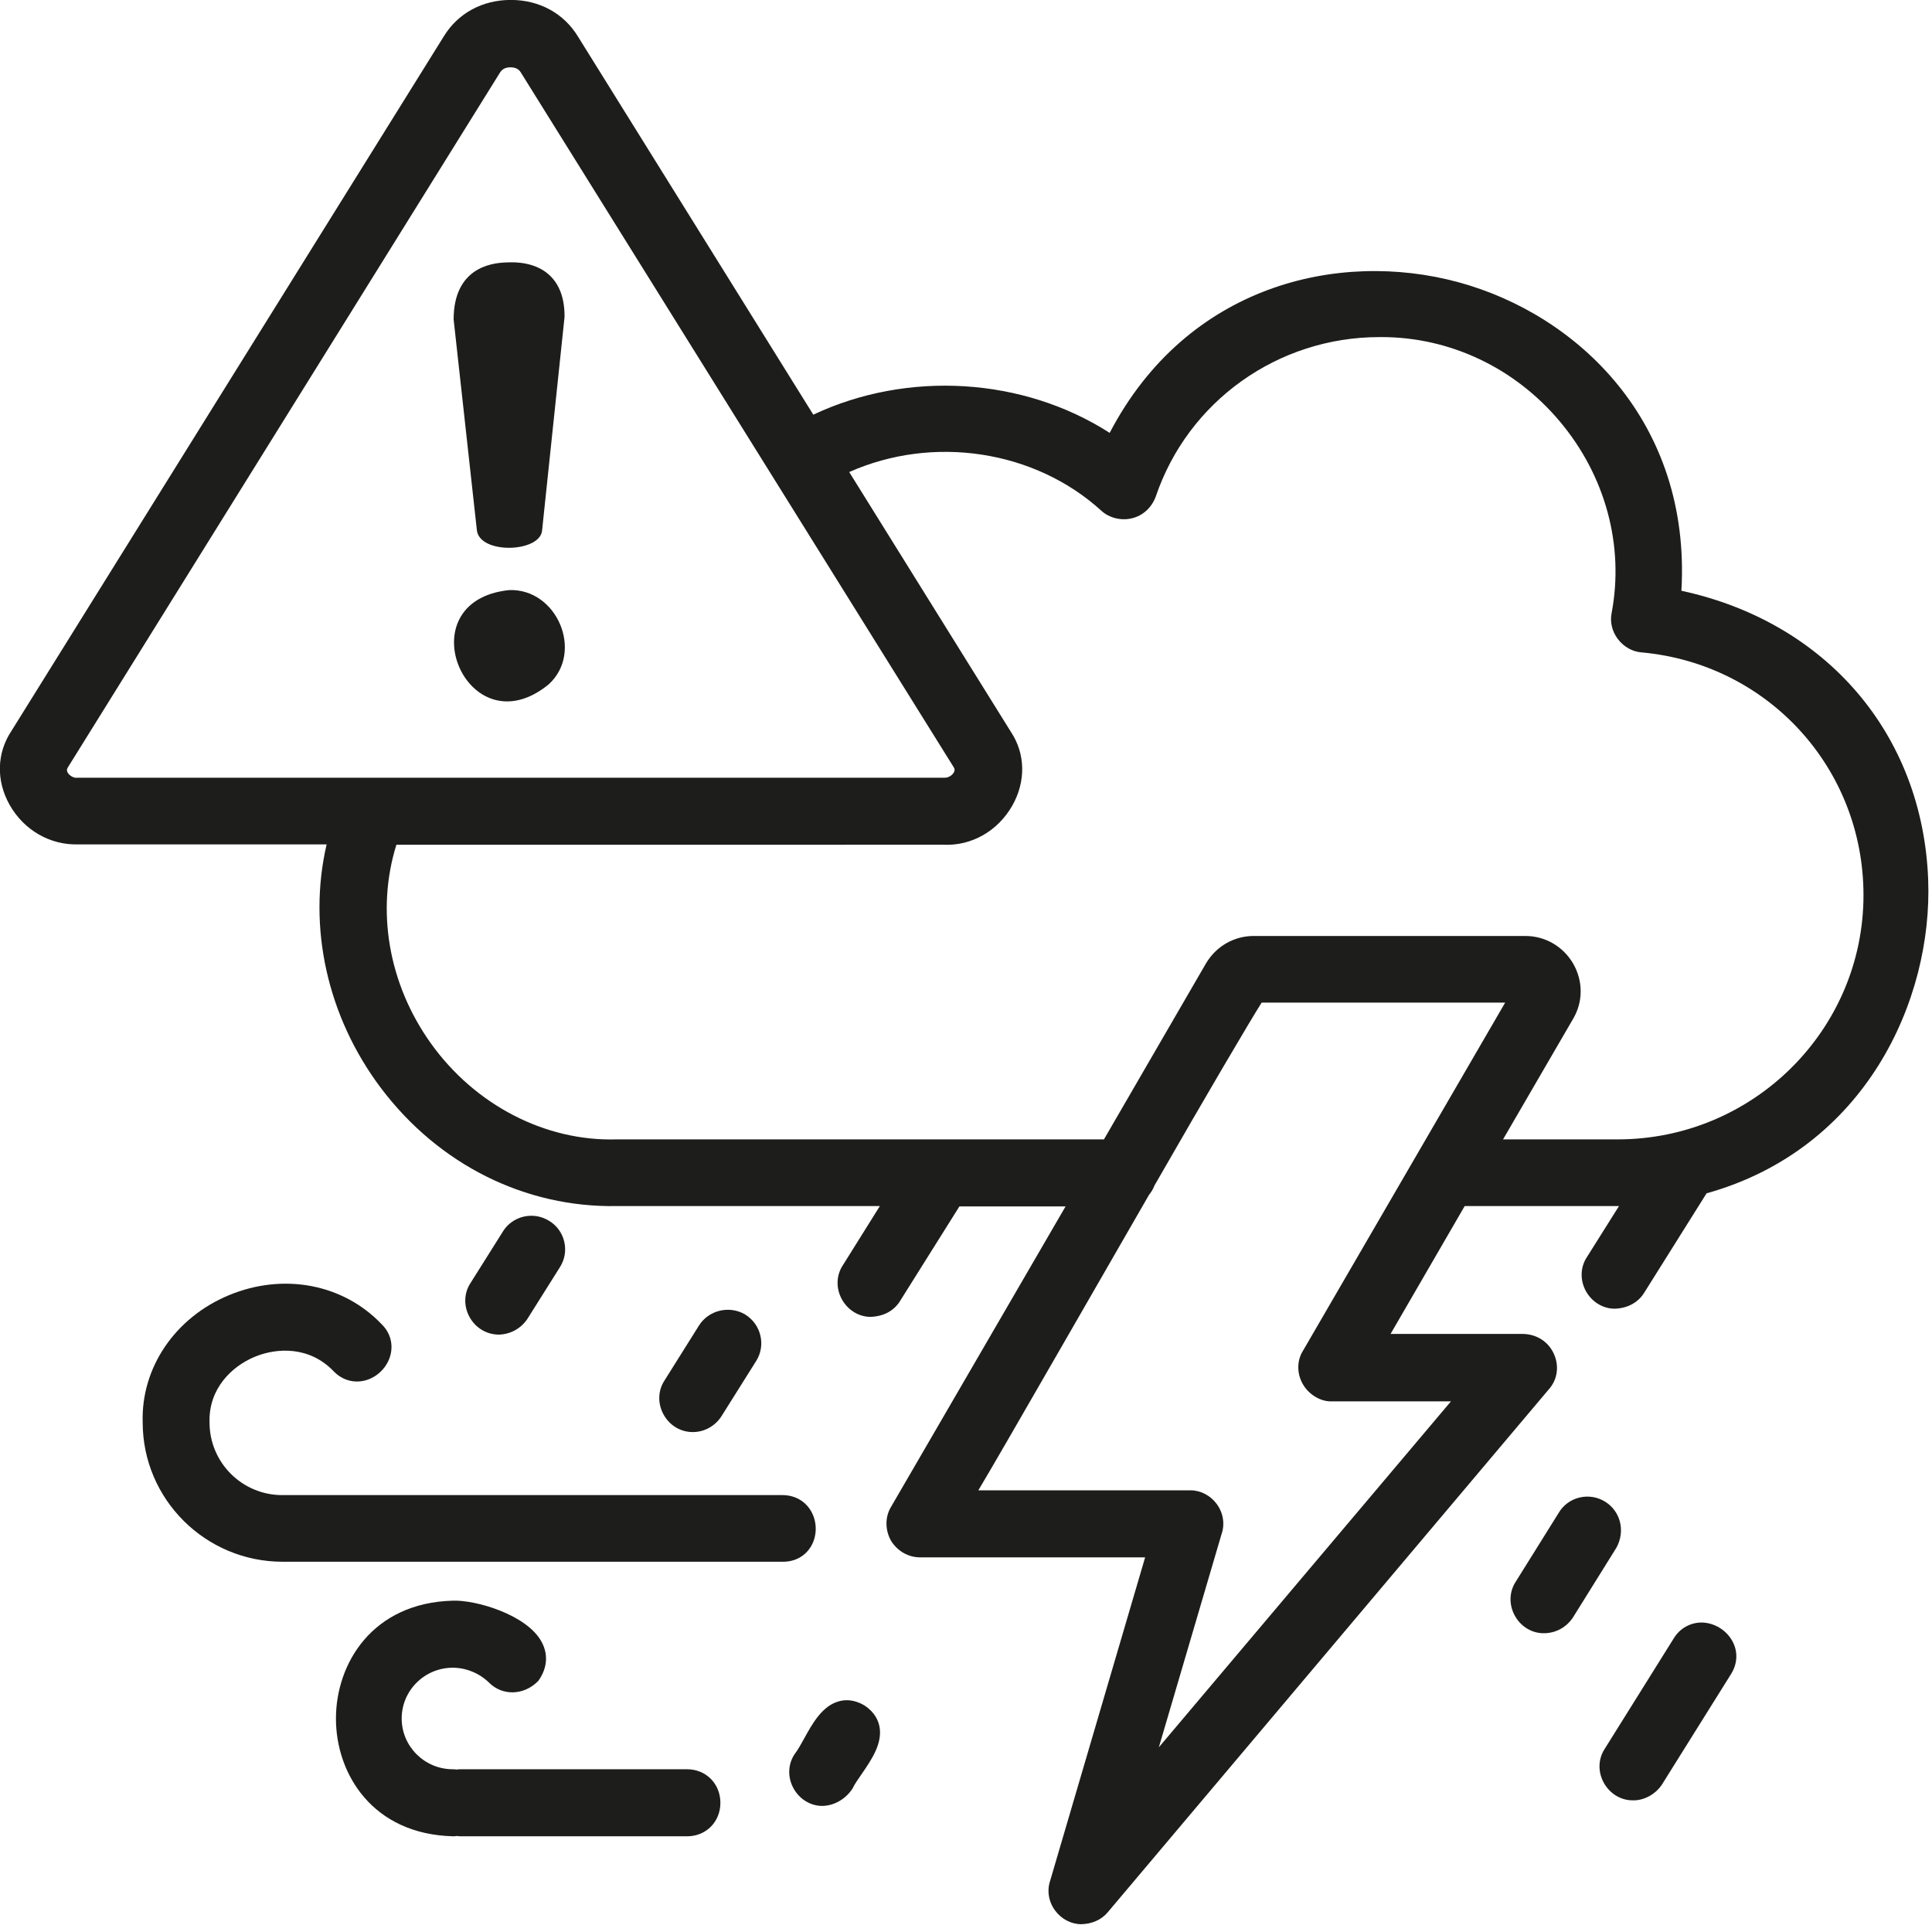
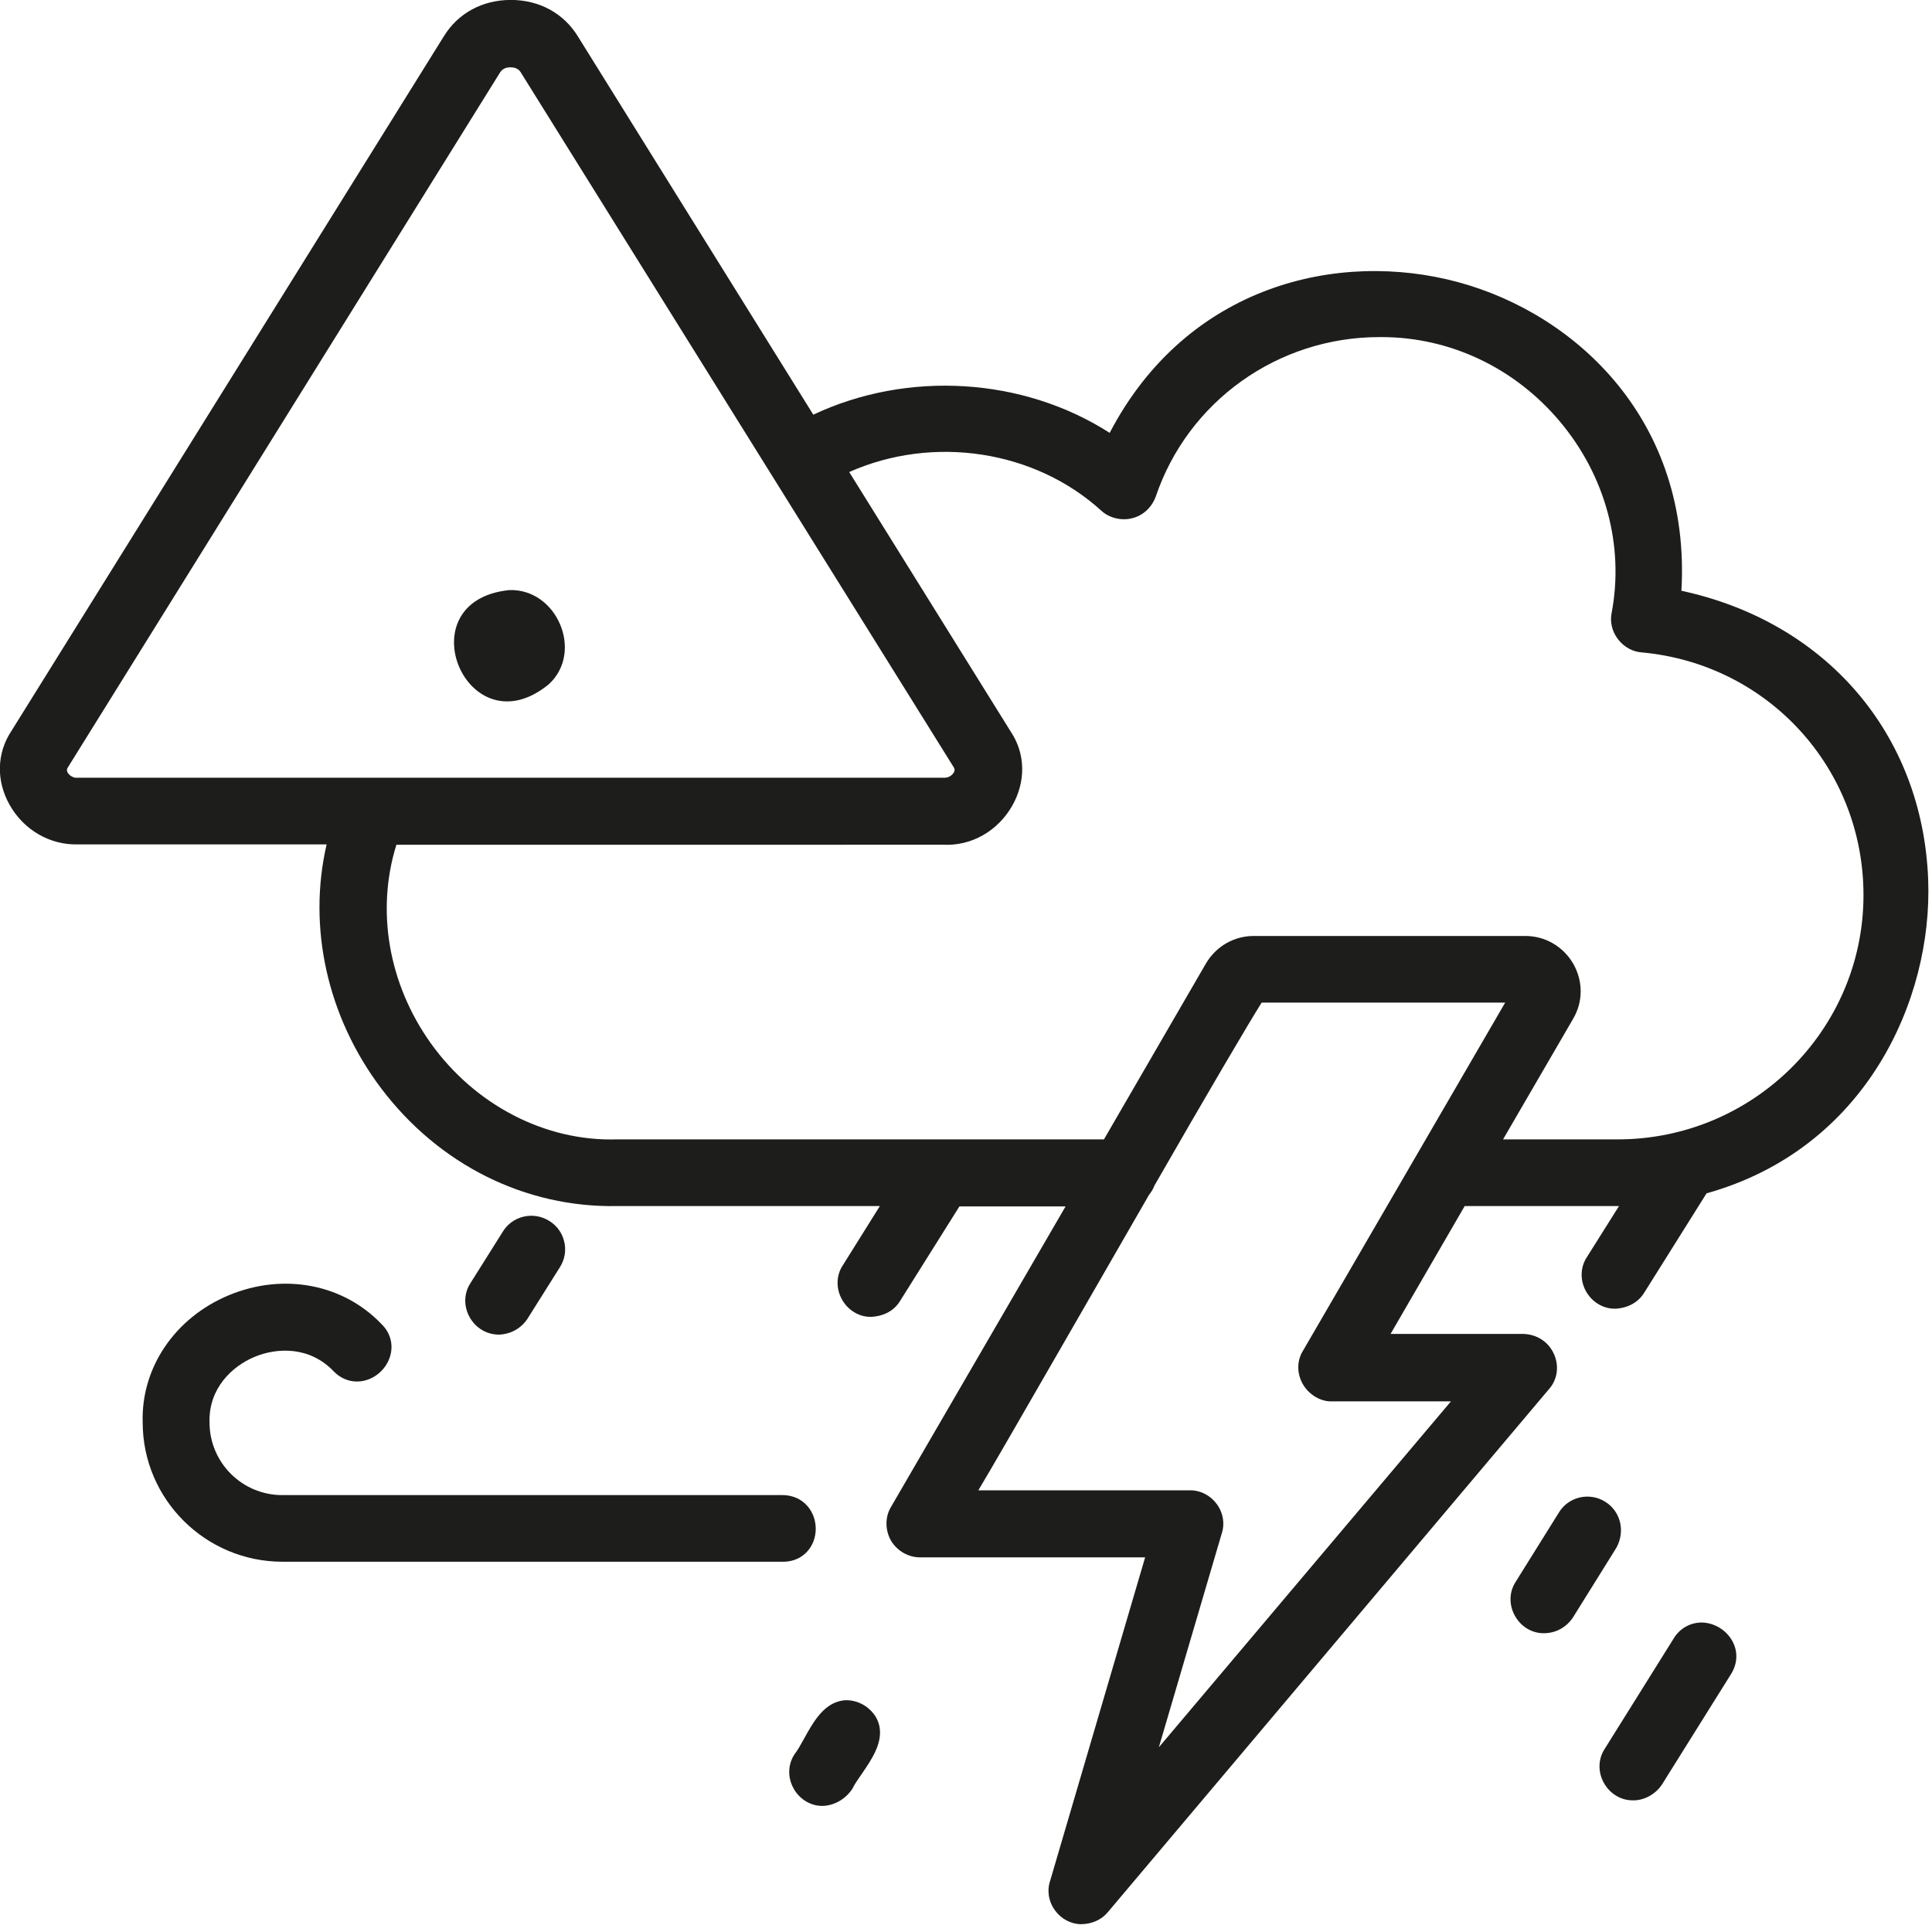
<svg xmlns="http://www.w3.org/2000/svg" width="100%" height="100%" viewBox="0 0 284 283" version="1.1" xml:space="preserve" style="fill-rule:evenodd;clip-rule:evenodd;stroke-linejoin:round;stroke-miterlimit:2;">
  <g transform="matrix(4.167,0,0,4.167,119.22,189.325)">
    <path d="M0,9.116C0.219,8.745 0.221,8.261 0.005,7.882C-0.203,7.518 -0.573,7.309 -1.01,7.309L-18.654,7.309C-20.068,7.309 -21.219,6.165 -21.219,4.744C-21.255,3.543 -20.422,2.763 -19.633,2.434C-18.832,2.099 -17.681,2.057 -16.836,2.946C-16.532,3.256 -16.128,3.369 -15.724,3.263C-15.298,3.149 -14.95,2.8 -14.838,2.373C-14.733,1.973 -14.85,1.571 -15.145,1.284C-16.497,-0.14 -18.612,-0.544 -20.54,0.259C-22.445,1.053 -23.637,2.821 -23.577,4.745C-23.577,7.455 -21.363,9.66 -18.641,9.66L-0.985,9.66C-0.563,9.66 -0.205,9.462 0,9.116" style="fill:rgb(29,29,27);fill-rule:nonzero;" />
  </g>
  <g transform="matrix(4.167,0,0,4.167,101.803,191.867)">
-     <path d="M0,4.475L0.022,4.475C0.424,4.473 0.808,4.256 1.025,3.909L2.248,1.962C2.413,1.697 2.465,1.383 2.394,1.076C2.322,0.763 2.132,0.499 1.848,0.322C1.29,0 0.567,0.177 0.228,0.715L-0.985,2.649C-1.222,3.003 -1.237,3.465 -1.024,3.853C-0.813,4.239 -0.422,4.475 0,4.475" style="fill:rgb(29,29,27);fill-rule:nonzero;" />
-   </g>
+     </g>
  <g transform="matrix(4.167,0,0,4.167,73.34,178.546)">
    <path d="M0,4.234C0.01,4.234 0.021,4.234 0.031,4.233C0.429,4.211 0.784,4.01 1.003,3.681C1.006,3.677 1.009,3.673 1.011,3.669L2.154,1.852C2.325,1.581 2.378,1.26 2.303,0.95C2.23,0.641 2.037,0.38 1.769,0.22C1.498,0.052 1.178,0 0.865,0.074C0.557,0.149 0.296,0.339 0.137,0.603L-0.998,2.408C-1.235,2.762 -1.251,3.224 -1.037,3.612C-0.825,3.997 -0.436,4.234 0,4.234" style="fill:rgb(29,29,27);fill-rule:nonzero;" />
  </g>
  <g transform="matrix(4.167,0,0,4.167,100.996,245.027)">
-     <path d="M0,3.613L-8.001,3.613C-8.051,3.613 -8.092,3.618 -8.13,3.624C-8.17,3.618 -8.215,3.613 -8.263,3.613C-9.258,3.613 -10.067,2.809 -10.067,1.822C-10.067,0.834 -9.258,0.031 -8.263,0.031C-7.794,0.031 -7.315,0.23 -6.981,0.562C-6.52,1.021 -5.765,1.024 -5.249,0.498C-4.931,0.057 -4.888,-0.432 -5.13,-0.879C-5.652,-1.845 -7.46,-2.365 -8.264,-2.334C-11.1,-2.258 -12.388,-0.12 -12.386,1.833C-12.383,3.781 -11.092,5.909 -8.251,5.978C-8.202,5.978 -8.159,5.974 -8.121,5.967C-8.081,5.974 -8.038,5.978 -7.988,5.978L0.021,5.978C0.684,5.968 1.18,5.457 1.176,4.789C1.171,4.118 0.665,3.613 0,3.613" style="fill:rgb(29,29,27);fill-rule:nonzero;" />
-   </g>
+     </g>
  <g transform="matrix(4.167,0,0,4.167,237.788,115.358)">
    <path d="M0,12.511L-4.042,12.511L-1.571,8.259C-1.215,7.656 -1.213,6.927 -1.572,6.303C-1.931,5.697 -2.562,5.335 -3.258,5.335L-12.835,5.335C-13.532,5.335 -14.163,5.697 -14.524,6.307L-18.121,12.511L-35.31,12.511C-37.831,12.587 -40.314,11.295 -41.868,9.119C-43.362,7.026 -43.805,4.435 -43.081,2.117L-23.789,2.116C-22.796,2.166 -21.865,1.635 -21.355,0.738C-20.87,-0.116 -20.891,-1.094 -21.402,-1.863L-27.107,-11.031C-24.154,-12.345 -20.568,-11.812 -18.211,-9.665C-17.935,-9.411 -17.511,-9.306 -17.134,-9.4C-16.754,-9.489 -16.442,-9.769 -16.294,-10.164C-15.154,-13.531 -11.985,-15.792 -8.403,-15.792L-8.326,-15.792C-5.913,-15.792 -3.621,-14.706 -2.029,-12.804C-0.427,-10.892 0.235,-8.432 -0.21,-6.068C-0.277,-5.751 -0.199,-5.414 0.007,-5.141C0.217,-4.863 0.527,-4.691 0.846,-4.669C5.309,-4.263 8.673,-0.58 8.673,3.895C8.673,8.646 4.783,12.511 0,12.511M-11.098,19.965C-11.318,20.313 -11.321,20.766 -11.106,21.143C-10.886,21.53 -10.453,21.772 -10.076,21.752L-5.879,21.752L-16.184,33.956L-13.97,26.428C-13.85,26.078 -13.913,25.685 -14.141,25.375C-14.365,25.07 -14.714,24.891 -15.064,24.891L-22.552,24.891C-22.07,24.085 -21.214,22.599 -19.622,19.836L-16.534,14.473C-16.474,14.397 -16.392,14.282 -16.336,14.133C-14.47,10.883 -12.996,8.381 -12.558,7.686L-3.967,7.686L-11.098,19.965ZM-54.343,-0.247C-54.475,-0.229 -54.62,-0.331 -54.674,-0.424C-54.73,-0.521 -54.692,-0.58 -54.665,-0.621L-39.42,-25.134C-39.342,-25.251 -39.224,-25.309 -39.058,-25.309C-38.891,-25.309 -38.772,-25.251 -38.702,-25.144L-23.42,-0.616C-23.392,-0.572 -23.37,-0.515 -23.42,-0.429C-23.472,-0.34 -23.593,-0.247 -23.742,-0.247C-23.752,-0.247 -23.765,-0.247 -23.779,-0.248L-54.343,-0.247ZM10.955,3.343C10.758,-1.787 7.358,-5.741 2.25,-6.843C2.594,-12.794 -1.412,-16.59 -5.63,-17.731C-9.836,-18.869 -15.187,-17.64 -17.919,-12.413C-20.967,-14.37 -25.041,-14.625 -28.374,-13.055L-36.678,-26.398C-37.179,-27.217 -38.041,-27.686 -39.044,-27.686C-40.047,-27.686 -40.91,-27.217 -41.408,-26.402L-56.666,-1.89C-57.181,-1.112 -57.204,-0.141 -56.726,0.708C-56.22,1.607 -55.288,2.134 -54.31,2.104L-45.542,2.104C-46.218,5.013 -45.524,8.178 -43.629,10.696C-41.587,13.408 -38.526,14.924 -35.3,14.863L-26.026,14.863L-27.329,16.947C-27.566,17.301 -27.581,17.762 -27.367,18.151C-27.155,18.536 -26.765,18.772 -26.354,18.772C-25.914,18.757 -25.539,18.573 -25.318,18.219C-25.318,18.219 -23.893,15.953 -23.22,14.876L-19.475,14.876L-25.633,25.477C-25.845,25.828 -25.848,26.291 -25.628,26.677C-25.401,27.04 -25.018,27.256 -24.606,27.256L-16.668,27.256L-20.017,38.659C-20.138,39.01 -20.073,39.405 -19.845,39.714C-19.621,40.018 -19.273,40.197 -18.925,40.197C-18.557,40.192 -18.214,40.048 -17.991,39.781L-2.435,21.337C-2.122,20.993 -2.052,20.509 -2.251,20.073C-2.449,19.639 -2.858,19.389 -3.324,19.374L-8.01,19.374L-5.395,14.863L0.032,14.863C0.038,14.862 0.044,14.862 0.049,14.862L-1.081,16.659C-1.318,17.013 -1.333,17.475 -1.119,17.864C-0.907,18.248 -0.516,18.484 -0.105,18.484C0.32,18.474 0.709,18.284 0.931,17.931L3.137,14.414C8.739,12.849 11.119,7.603 10.955,3.343" style="fill:rgb(29,29,27);fill-rule:nonzero;" />
  </g>
  <g transform="matrix(4.167,0,0,4.167,250.161,264.721)">
    <path d="M0,-6.29C-0.392,-6.29 -0.768,-6.095 -0.988,-5.733L-3.42,-1.841C-3.657,-1.485 -3.672,-1.024 -3.457,-0.636C-3.245,-0.251 -2.855,-0.017 -2.447,-0.017C-2.065,0 -1.645,-0.214 -1.408,-0.57L1.037,-4.48C1.263,-4.847 1.279,-5.268 1.079,-5.633C0.866,-6.023 0.443,-6.281 0,-6.29" style="fill:rgb(29,29,27);fill-rule:nonzero;" />
  </g>
  <g transform="matrix(4.167,0,0,4.167,235.948,239.19)">
    <path d="M0,-4.426C-0.272,-4.595 -0.595,-4.645 -0.903,-4.572C-1.212,-4.498 -1.472,-4.307 -1.632,-4.04L-3.148,-1.61C-3.385,-1.255 -3.4,-0.794 -3.186,-0.406C-2.975,-0.02 -2.584,0.215 -2.174,0.215C-1.755,0.219 -1.373,0.017 -1.136,-0.338L0.403,-2.809C0.718,-3.393 0.545,-4.087 0,-4.426" style="fill:rgb(29,29,27);fill-rule:nonzero;" />
  </g>
  <g transform="matrix(4.167,0,0,4.167,127.118,264.508)">
    <path d="M0,-3.305C-0.006,-3.309 -0.013,-3.313 -0.019,-3.317C-0.387,-3.536 -0.706,-3.517 -0.909,-3.46C-1.502,-3.3 -1.844,-2.679 -2.146,-2.132C-2.253,-1.941 -2.351,-1.756 -2.476,-1.593C-2.713,-1.238 -2.728,-0.777 -2.513,-0.388C-2.301,-0.004 -1.911,0.231 -1.504,0.231C-1.139,0.231 -0.704,0.035 -0.434,-0.378C-0.362,-0.532 -0.238,-0.707 -0.11,-0.892C0.239,-1.4 0.634,-1.975 0.518,-2.572C0.478,-2.777 0.355,-3.071 0,-3.305" style="fill:rgb(29,29,27);fill-rule:nonzero;" />
  </g>
  <g transform="matrix(4.167,0,0,4.167,74.376,81.231)">
-     <path d="M0,-10.235C-0.557,-10.22 -1.846,-10.016 -1.846,-8.223L-1.026,-0.787C-0.923,0.073 1.216,0 1.275,-0.787L2.066,-8.31C2.081,-9.652 1.275,-10.308 0,-10.235" style="fill:rgb(29,29,27);fill-rule:nonzero;" />
-   </g>
+     </g>
  <g transform="matrix(4.167,0,0,4.167,74.864,110.195)">
    <path d="M0,-5.628C-3.707,-5.249 -1.495,0.058 1.392,-2.304C2.637,-3.441 1.685,-5.686 0,-5.628" style="fill:rgb(29,29,27);fill-rule:nonzero;" />
  </g>
</svg>